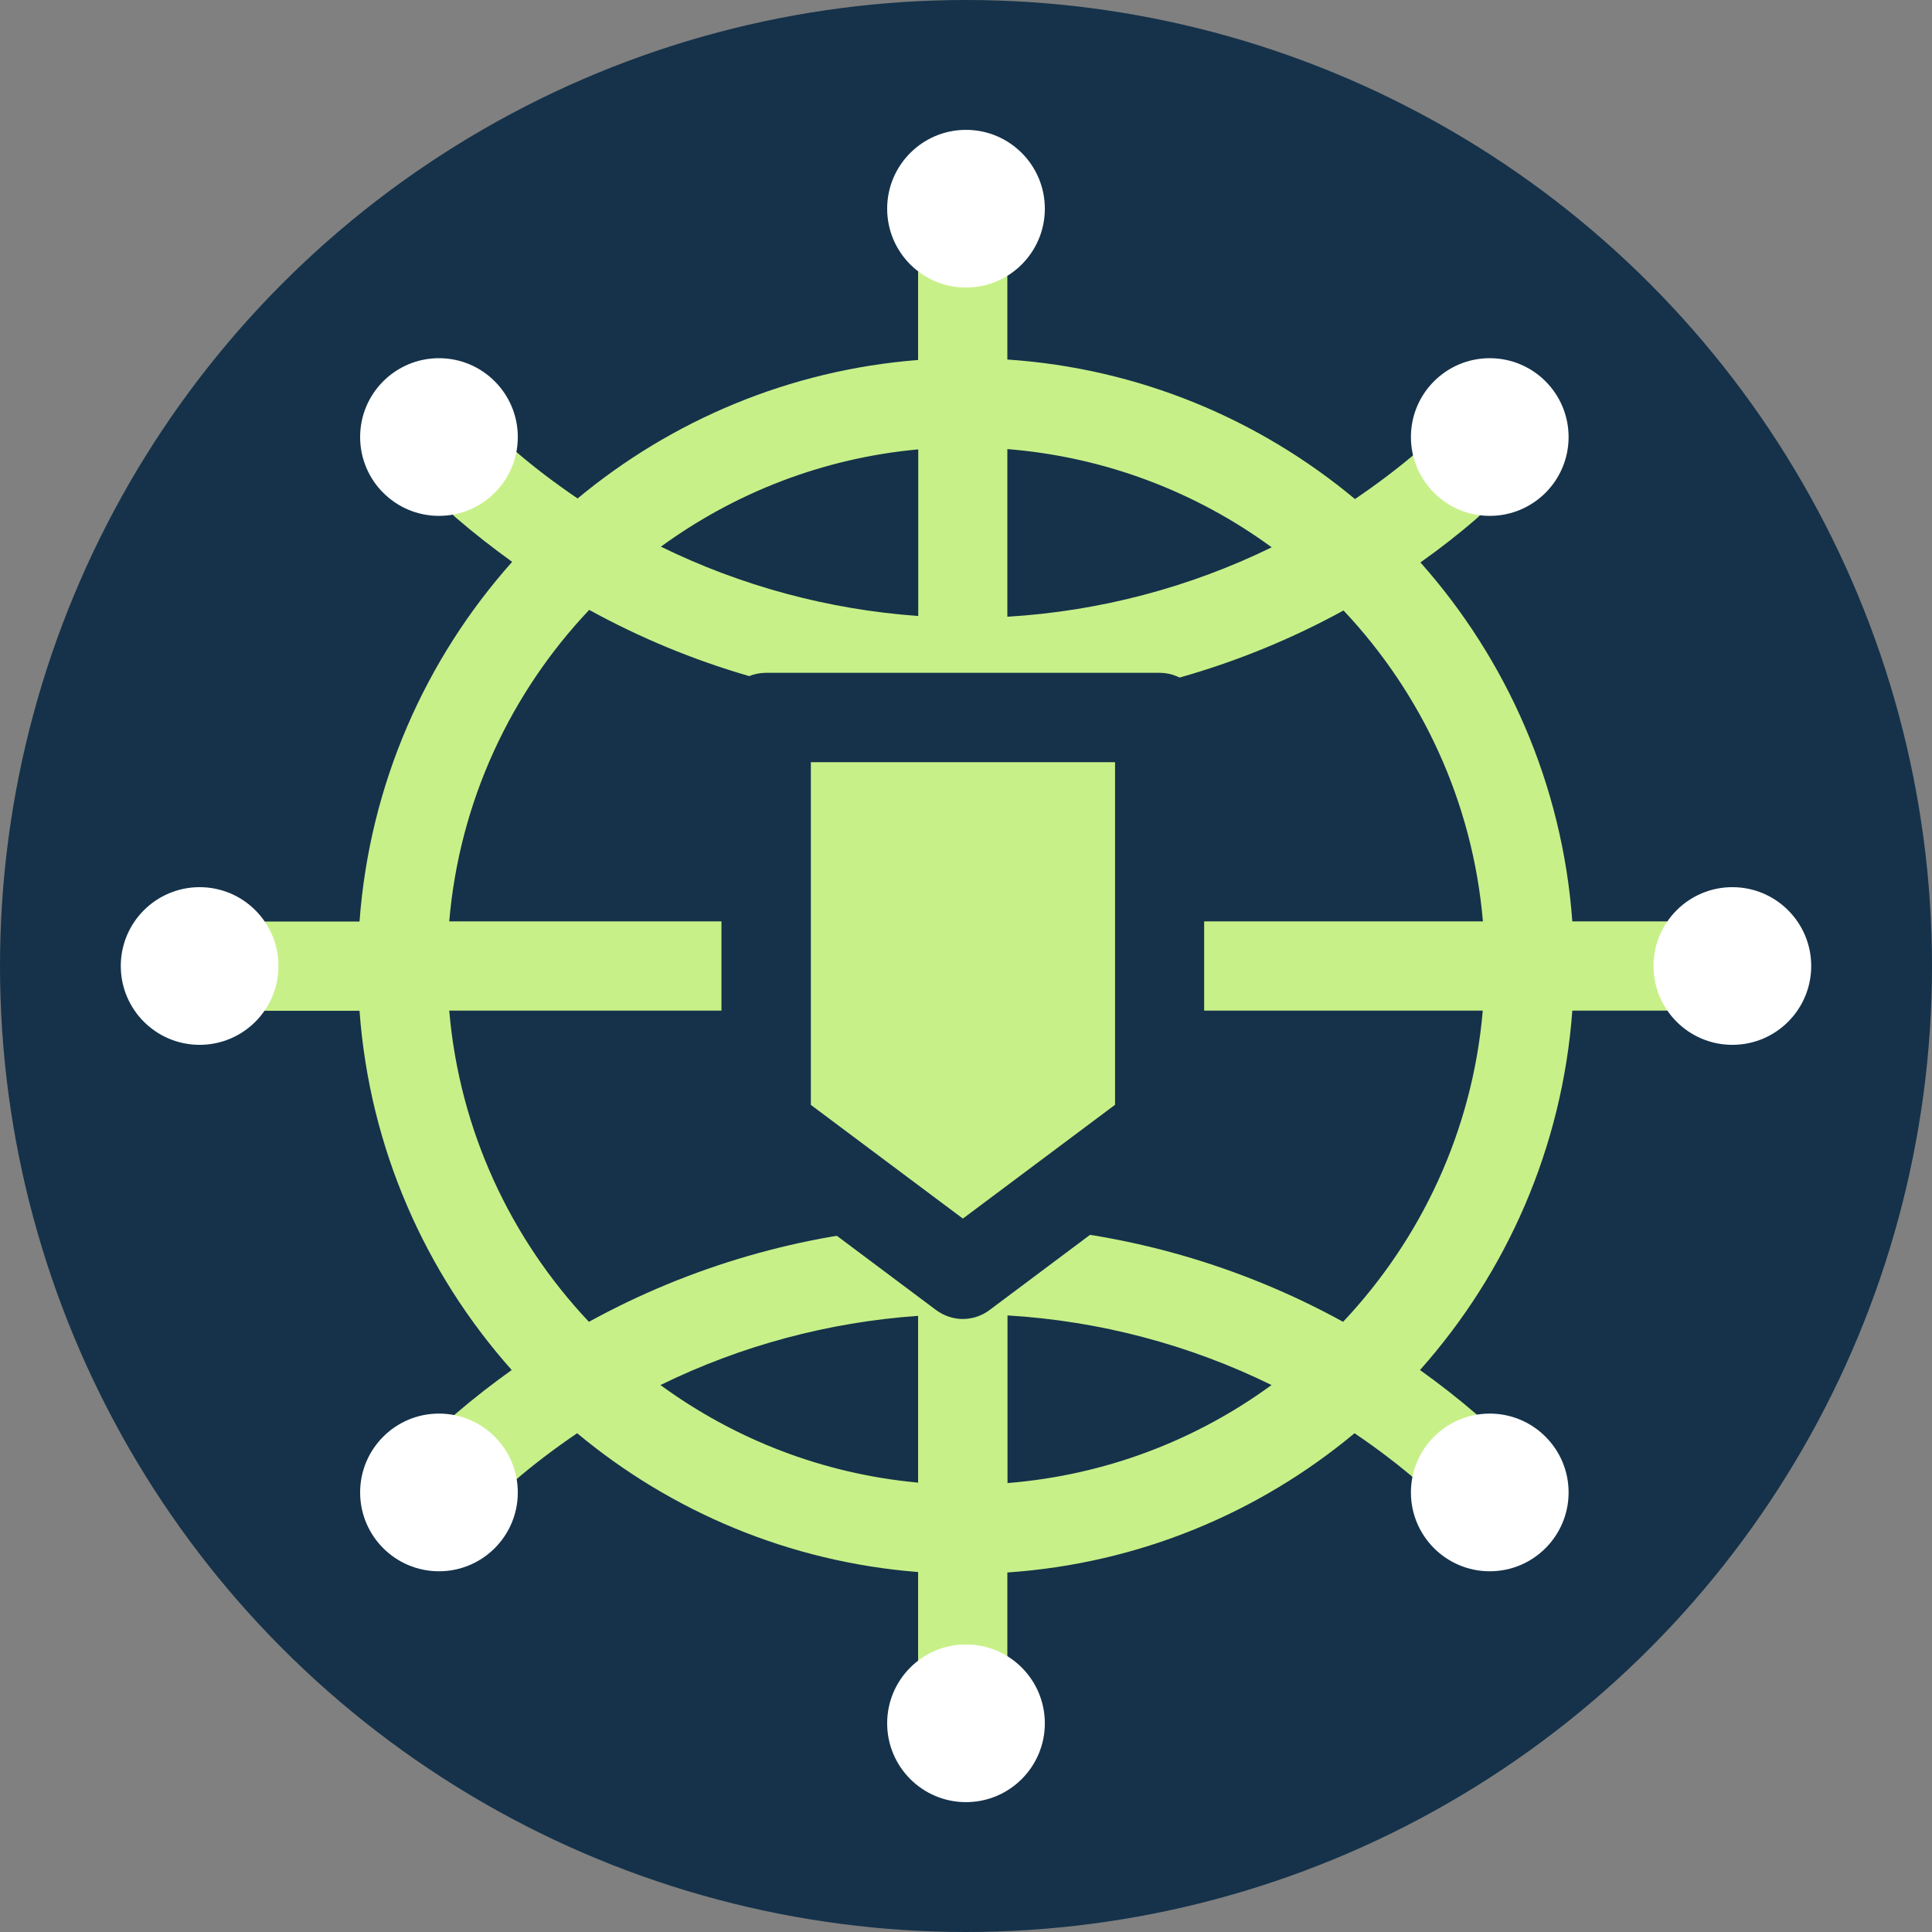
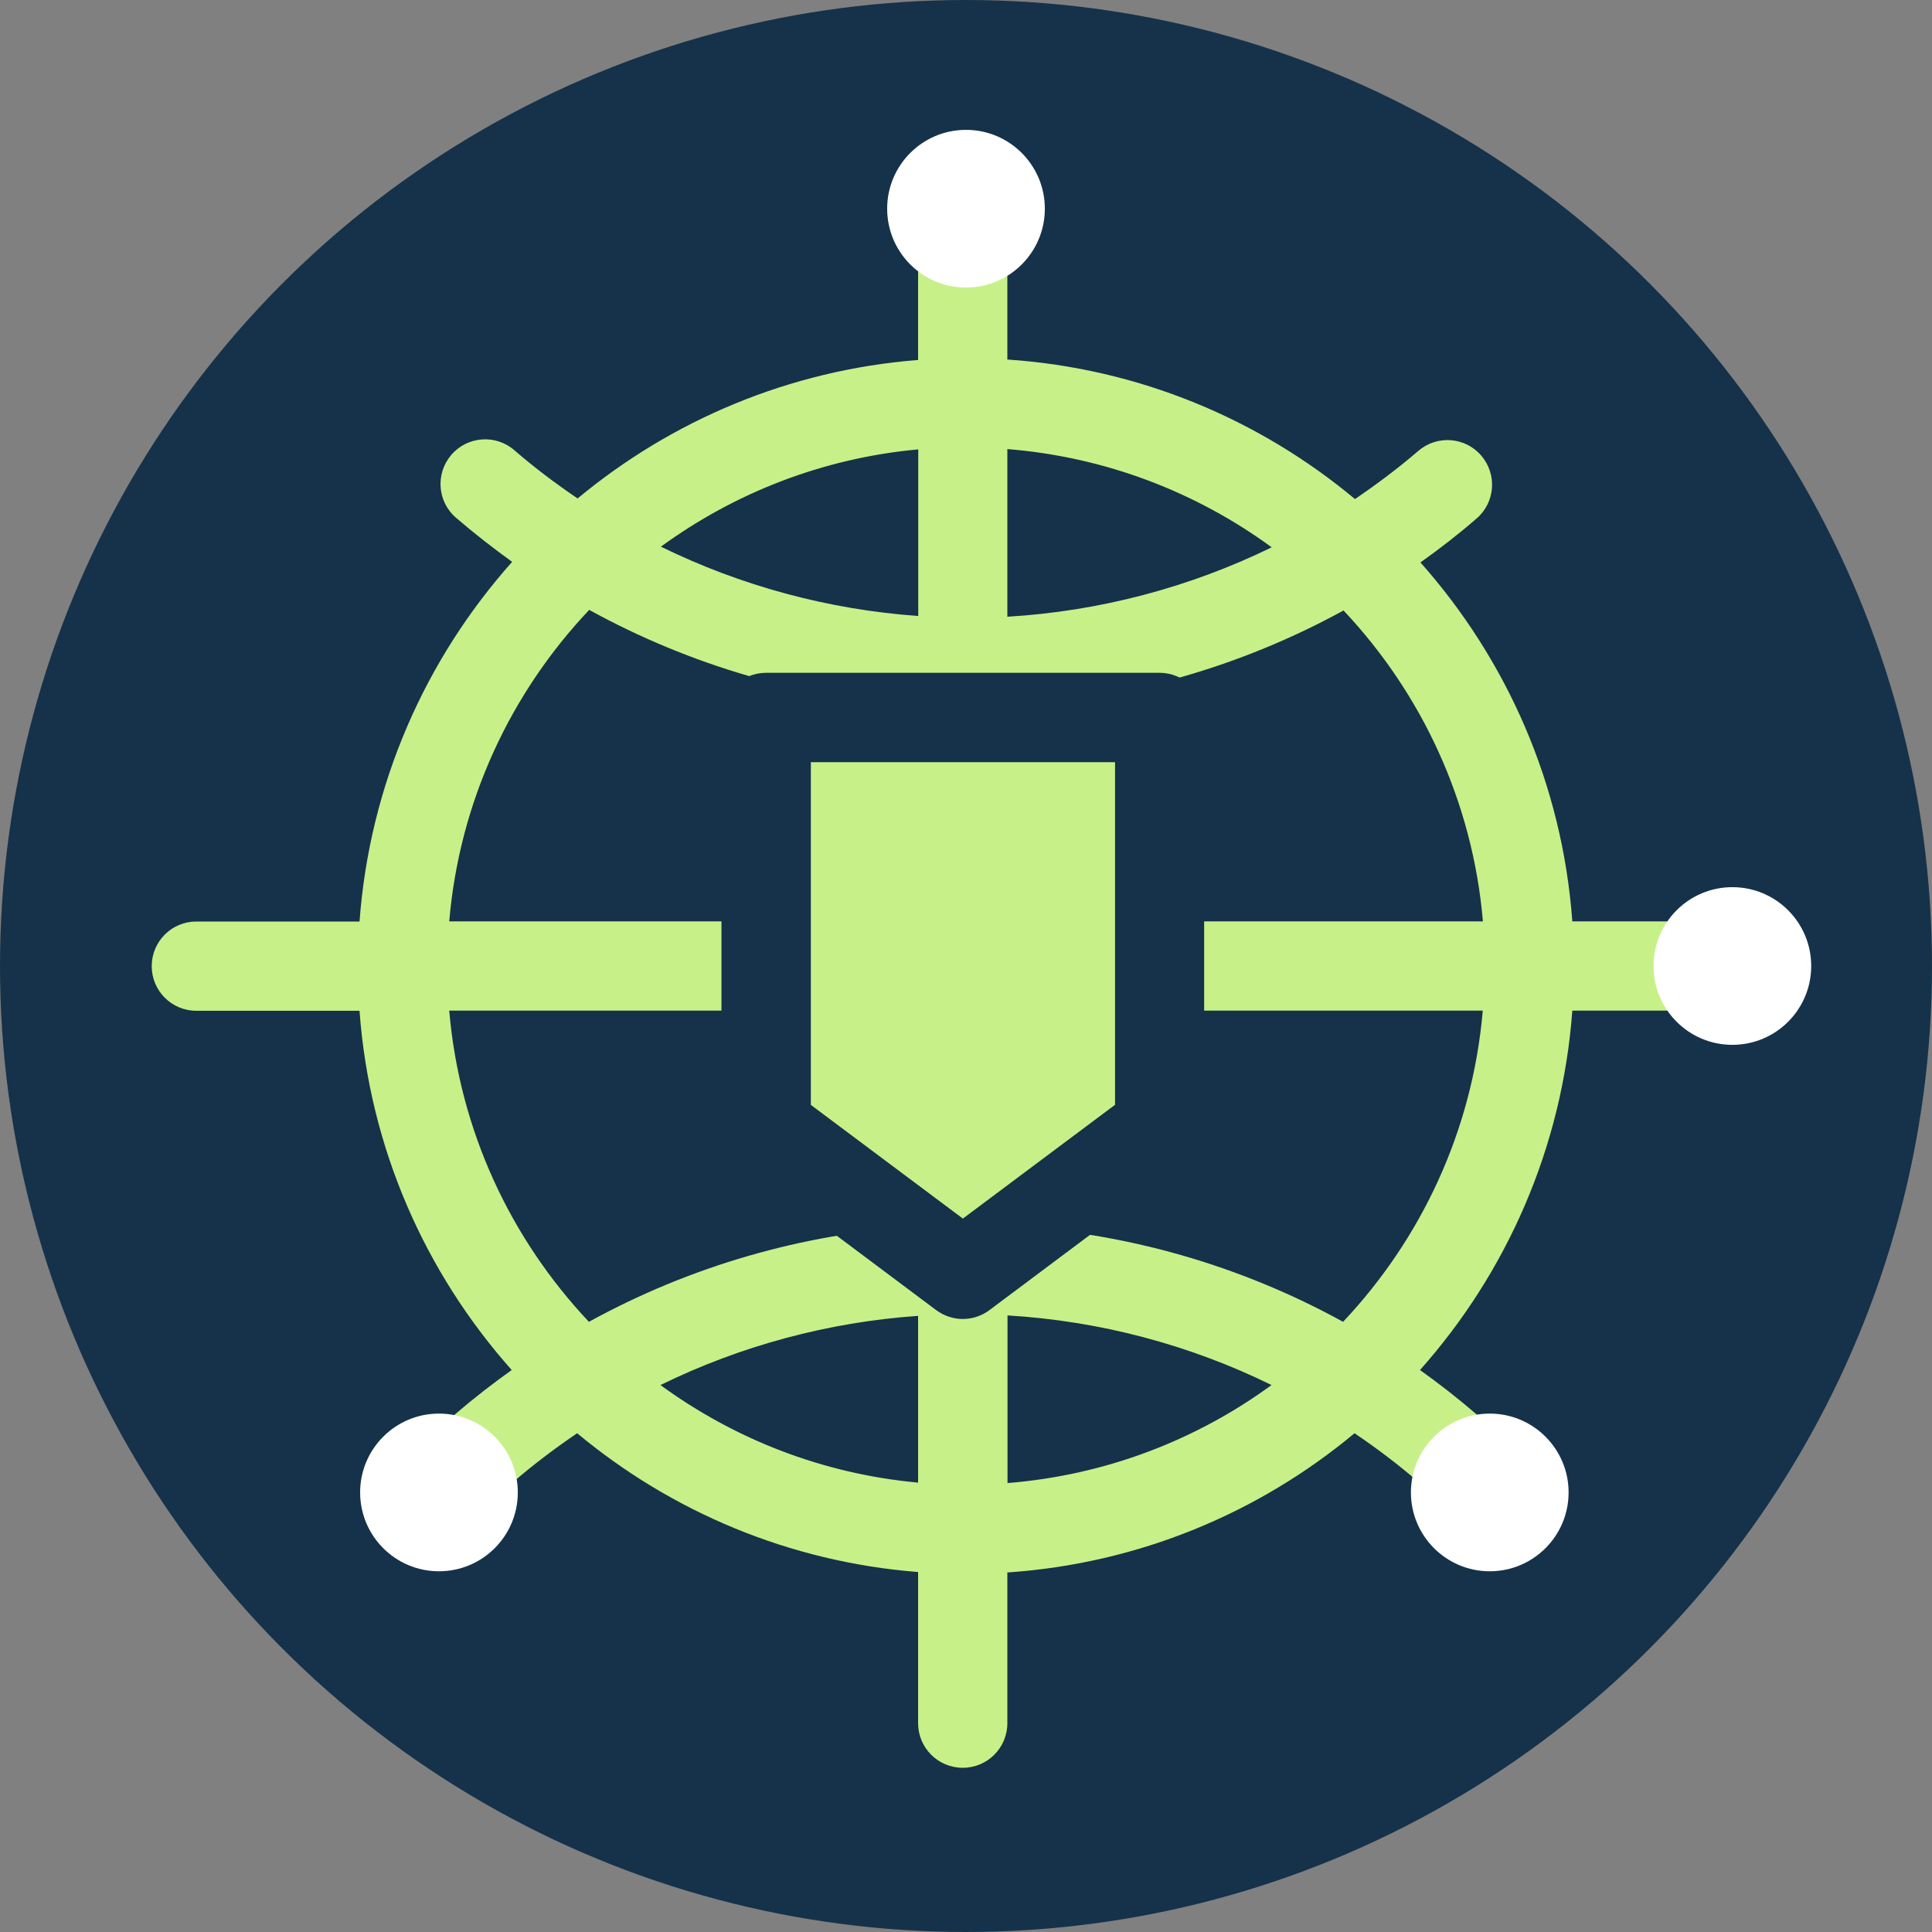
<svg xmlns="http://www.w3.org/2000/svg" id="Layer_2" viewBox="0 0 129.88 129.88">
  <rect x="0" y="0" width="129.88" height="129.88" fill="#808080" stroke="none" />
  <defs>
    <style>.cls-1{fill:#15324a;}.cls-2{fill:#fff;}.cls-3{fill:#c8f089;}</style>
  </defs>
  <g id="Layer_1-2">
    <circle class="cls-1" cx="64.94" cy="64.94" r="64.94" />
    <path class="cls-3" d="M116.24,61.94h-10.54c-.67-9.22-4.41-17.6-10.21-24.13,1.3-.92,2.56-1.9,3.77-2.95,1.26-1.08,1.4-2.97.32-4.23-1.08-1.26-2.97-1.4-4.23-.32-1.36,1.17-2.79,2.24-4.26,3.24-6.43-5.36-14.52-8.79-23.37-9.38v-10.13c0-1.66-1.34-3-3-3s-3,1.34-3,3v10.16c-8.66.68-16.57,4.06-22.89,9.31-1.47-1-2.9-2.07-4.26-3.25-1.25-1.08-3.15-.94-4.23.32-1.08,1.26-.94,3.15.32,4.23,1.22,1.05,2.48,2.03,3.77,2.96-5.82,6.53-9.58,14.93-10.26,24.18h-10.97c-1.66,0-3,1.34-3,3s1.34,3,3,3h10.97c.67,9.23,4.42,17.62,10.23,24.15-1.29.92-2.54,1.89-3.74,2.92-1.26,1.08-1.4,2.97-.32,4.23,1.08,1.26,2.97,1.4,4.23.32,1.35-1.16,2.77-2.23,4.23-3.22,6.32,5.26,14.24,8.65,22.92,9.33v10.16c0,1.66,1.34,3,3,3s3-1.34,3-3v-10.13c8.84-.6,16.92-4.01,23.34-9.36,1.48,1,2.92,2.09,4.29,3.27.57.49,1.26.73,1.96.73.84,0,1.68-.35,2.27-1.04,1.08-1.26.94-3.15-.32-4.23-1.23-1.06-2.5-2.05-3.8-2.98,5.81-6.53,9.56-14.92,10.24-24.16h10.54c1.66,0,3-1.34,3-3s-1.34-3-3-3ZM99.69,61.94h-31.96v-14.48c7.95-.41,15.67-2.63,22.59-6.42,5.24,5.56,8.68,12.84,9.37,20.9ZM85.5,36.79c-5.53,2.7-11.57,4.3-17.78,4.67v-11.27c6.61.53,12.71,2.9,17.78,6.61ZM61.73,30.21v11.2c-6.04-.43-11.91-2.02-17.3-4.66,4.95-3.61,10.87-5.95,17.3-6.54ZM39.61,41c6.78,3.73,14.33,5.94,22.12,6.43v14.51h-31.53c.69-8.08,4.14-15.37,9.41-20.94ZM30.2,67.94h31.53v14.51c-7.79.48-15.35,2.68-22.14,6.41-5.25-5.57-8.7-12.85-9.39-20.92ZM44.4,93.11c5.39-2.64,11.28-4.23,17.32-4.65v11.21c-6.44-.59-12.37-2.94-17.32-6.56ZM67.73,99.7v-11.27c6.2.37,12.23,1.97,17.75,4.68-5.06,3.7-11.15,6.06-17.75,6.59ZM90.29,88.86c-6.91-3.8-14.62-6.02-22.57-6.44v-14.48h31.96c-.69,8.07-4.14,15.35-9.39,20.92Z" />
    <circle class="cls-2" cx="116.46" cy="64.94" r="5.3" />
-     <circle class="cls-2" cx="13.42" cy="64.94" r="5.3" />
    <circle class="cls-2" cx="64.94" cy="14.03" r="5.3" />
-     <circle class="cls-2" cx="100.15" cy="29.38" r="5.3" />
    <circle class="cls-2" cx="100.15" cy="100.33" r="5.3" />
-     <circle class="cls-2" cx="29.51" cy="29.38" r="5.3" />
    <circle class="cls-2" cx="29.51" cy="100.33" r="5.3" />
-     <circle class="cls-2" cx="64.94" cy="115.85" r="5.3" />
    <polygon class="cls-3" points="64.73 85.67 64.73 85.67 51.5 75.77 51.5 48.24 77.95 48.24 77.95 75.77 64.73 85.67" />
    <path class="cls-1" d="M64.73,88.67c-.63,0-1.26-.2-1.8-.6l-13.23-9.9c-.76-.57-1.2-1.46-1.2-2.4v-27.54c0-1.66,1.34-3,3-3h26.45c1.66,0,3,1.34,3,3v27.54c0,.95-.45,1.84-1.2,2.4l-13.23,9.9c-.53.4-1.17.6-1.8.6ZM54.5,74.27l10.23,7.65,10.23-7.65v-23.03h-20.45v23.03Z" />
  </g>
</svg>